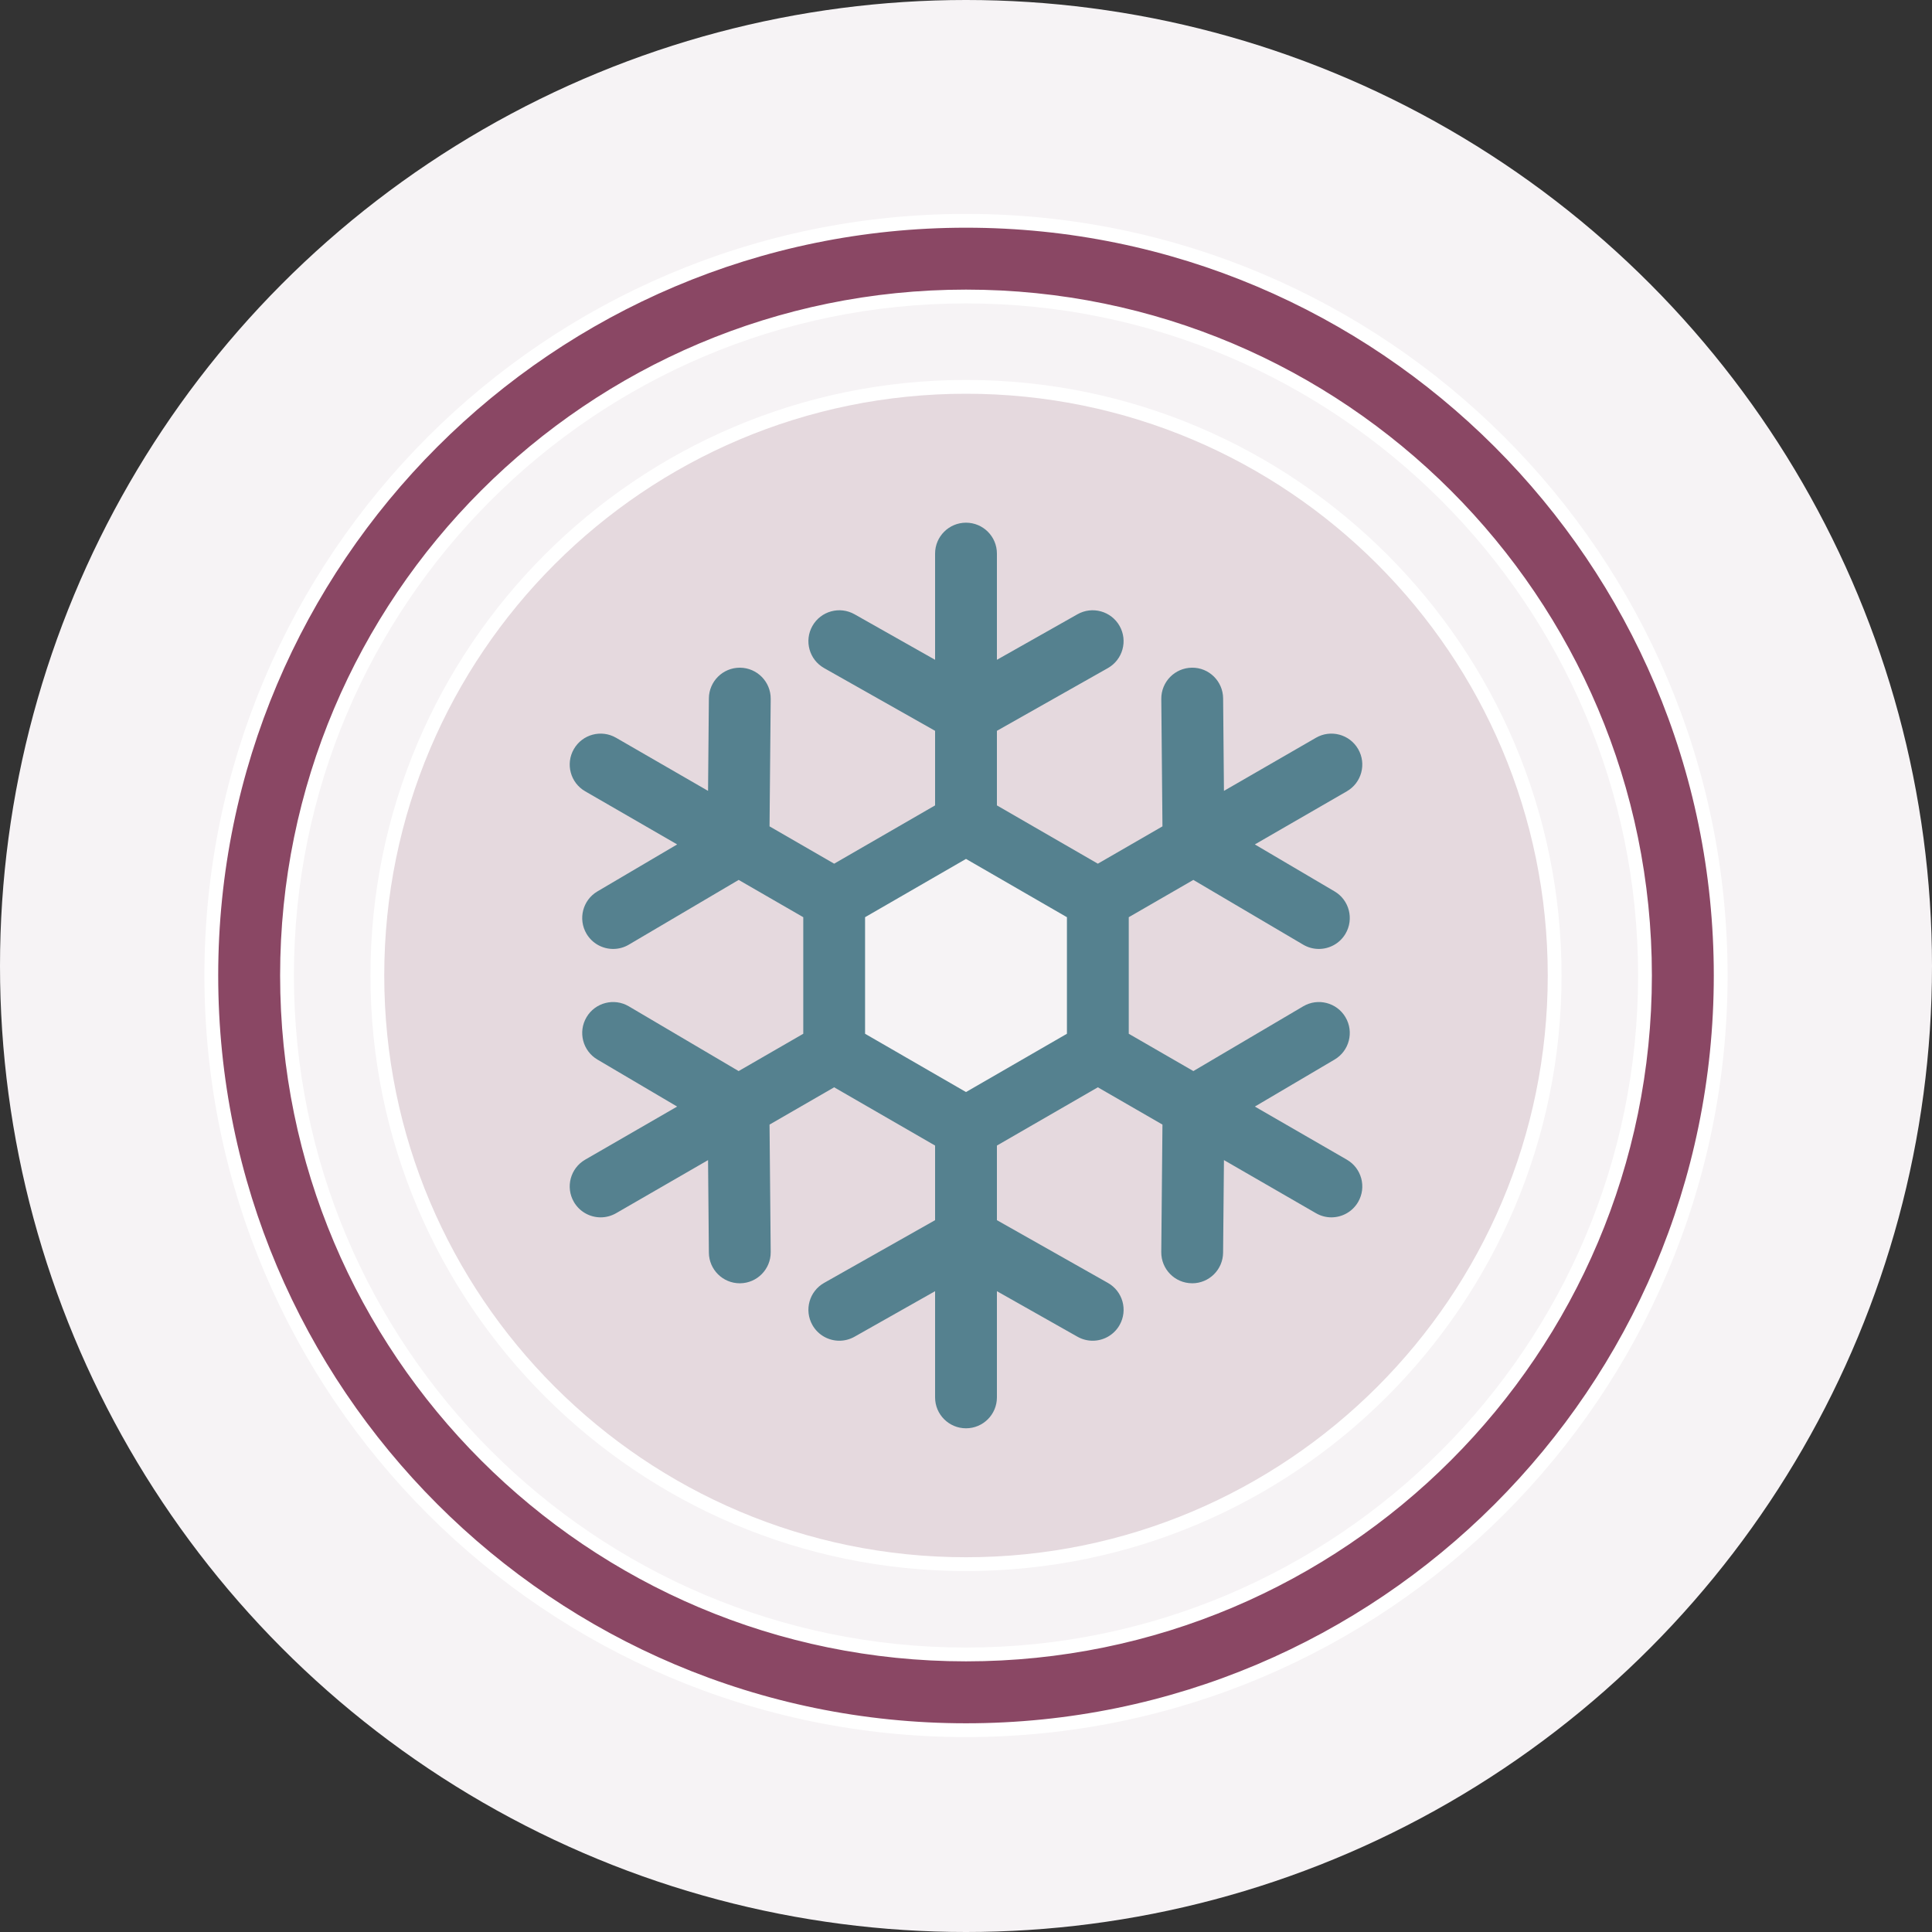
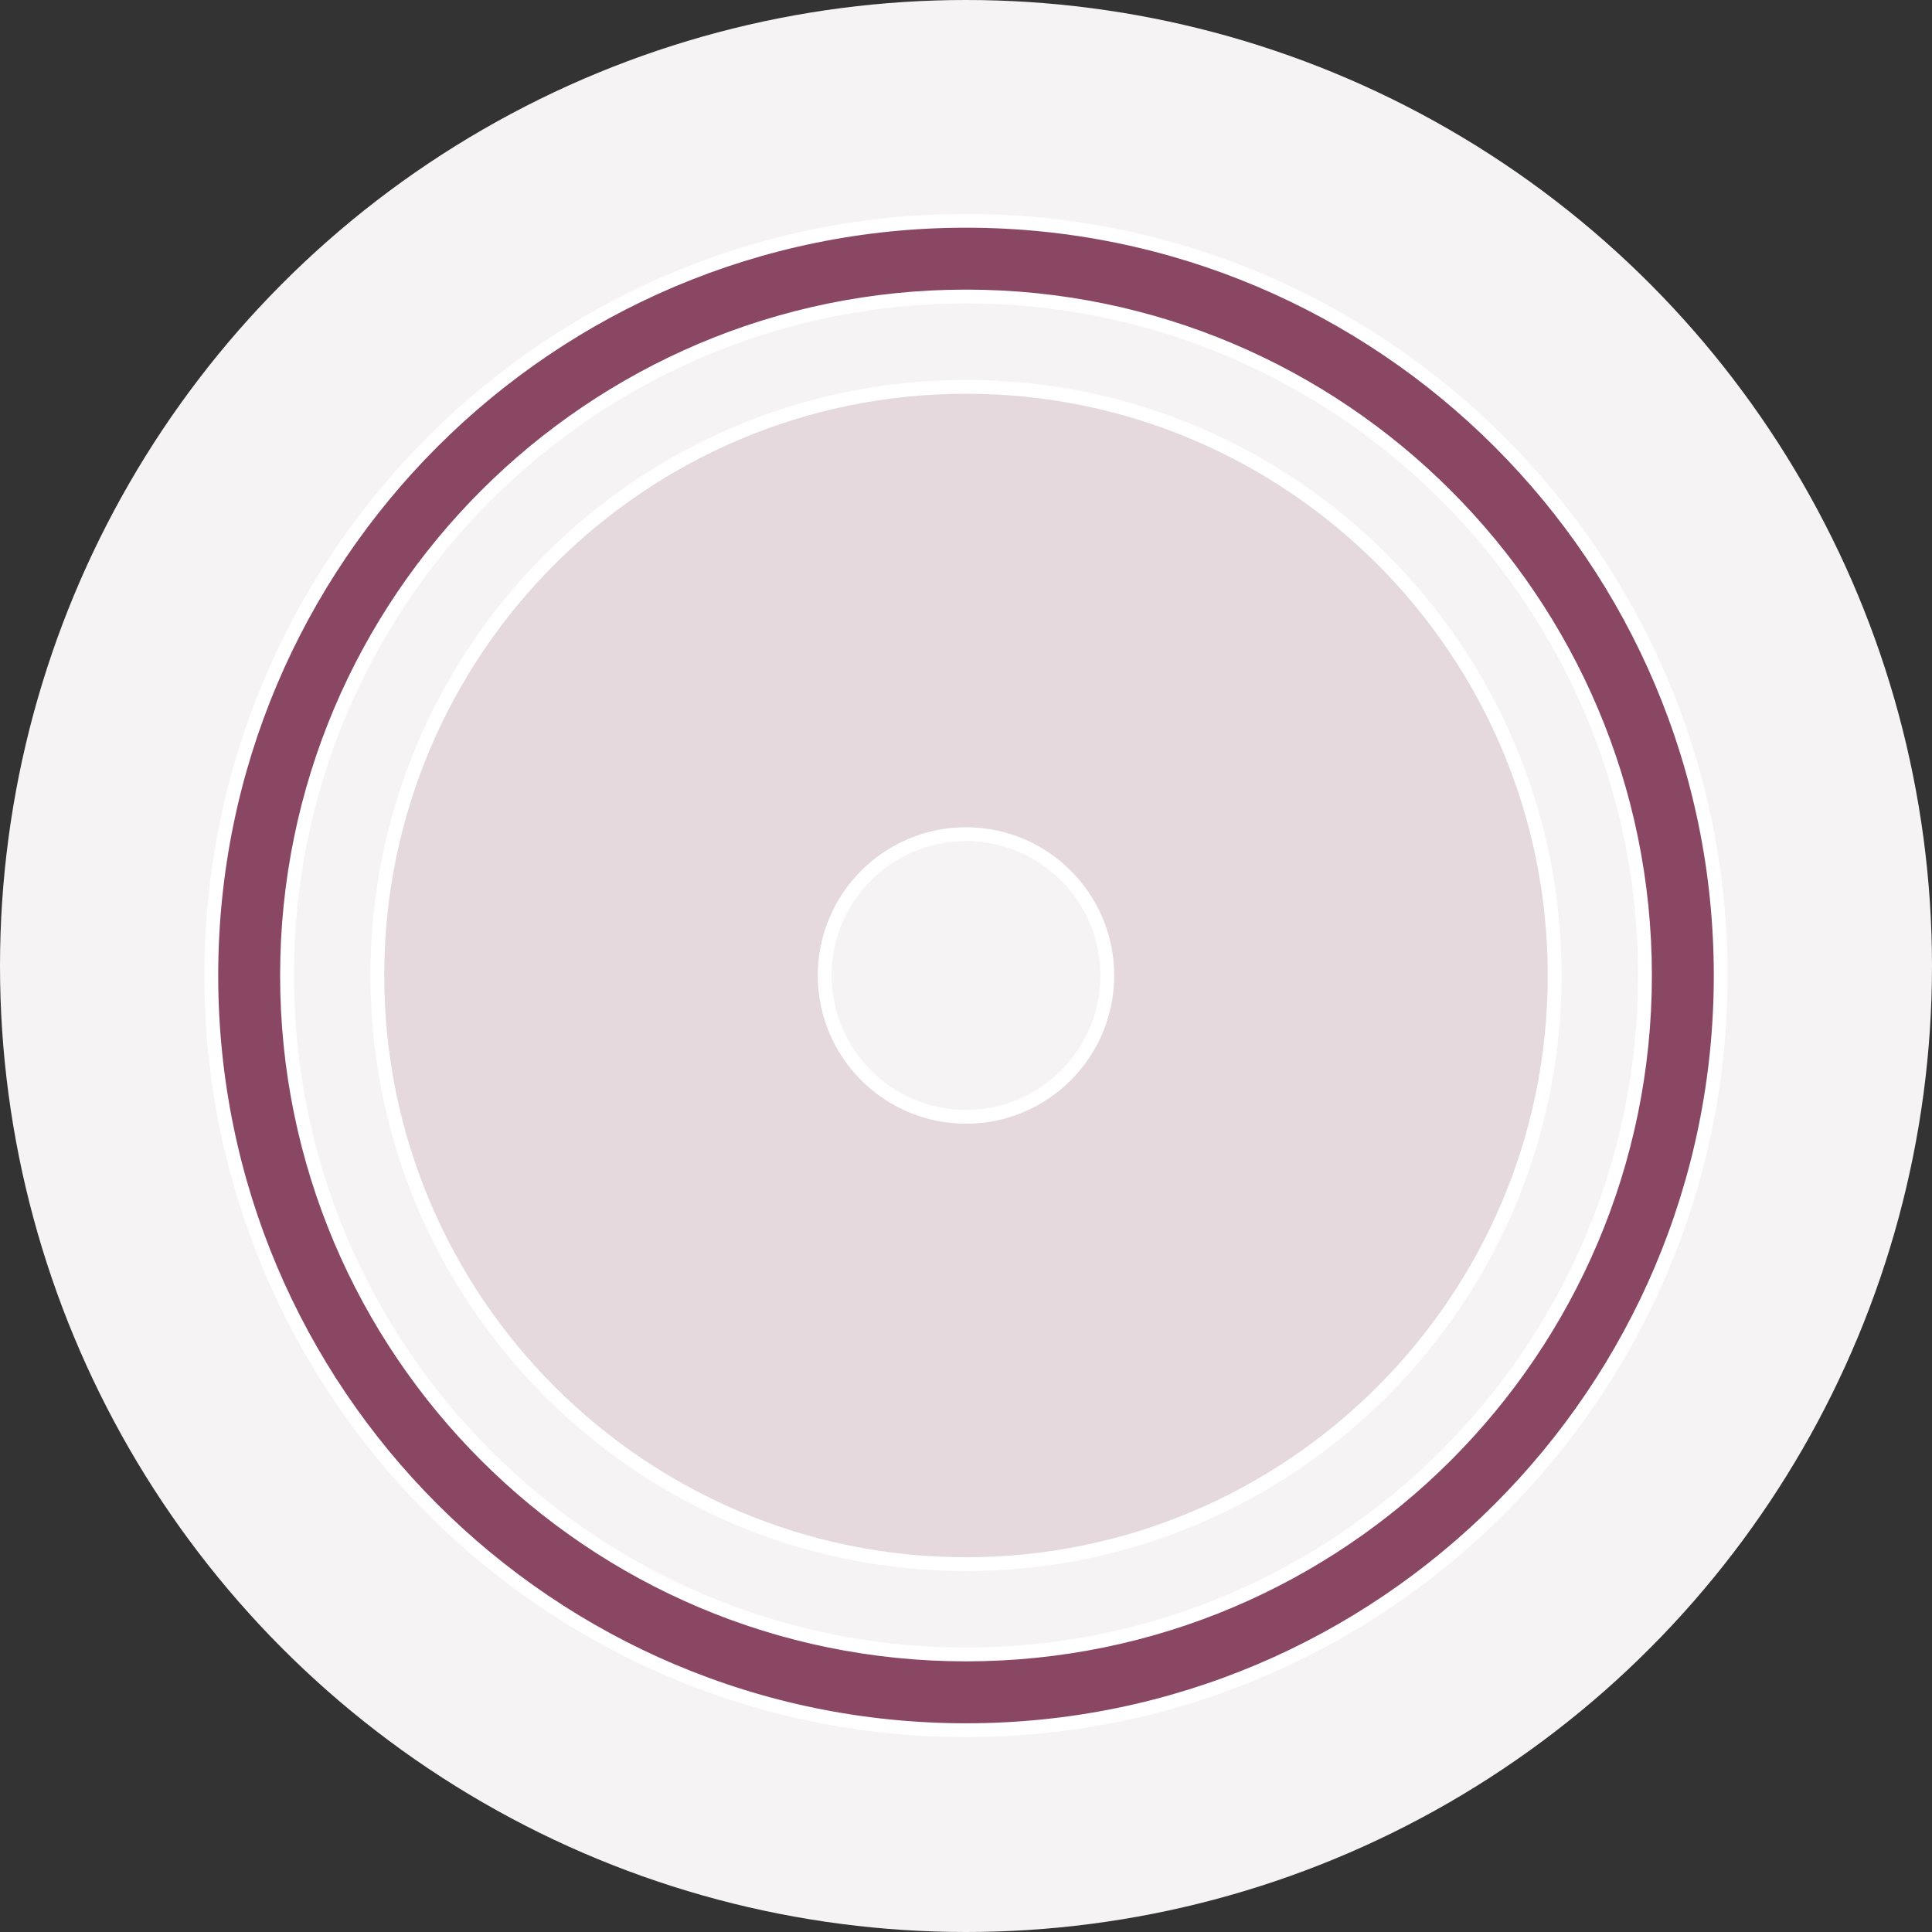
<svg xmlns="http://www.w3.org/2000/svg" width="70" height="70" viewBox="0 0 70 70" fill="none">
  <rect x="0" y="0" width="70" height="70" fill="#333333" stroke="none" />
  <circle cx="35" cy="35" r="35" fill="#F6F3F5" />
  <path fill-rule="evenodd" clip-rule="evenodd" d="M35 14.016C46.772 14.016 56.328 23.572 56.328 35.344C56.328 47.115 46.772 56.672 35 56.672C23.229 56.672 13.672 47.115 13.672 35.344C13.672 23.572 23.229 14.016 35 14.016ZM35 30.223C37.826 30.223 40.12 32.518 40.12 35.344C40.12 38.169 37.826 40.464 35 40.464C32.174 40.464 29.88 38.169 29.88 35.344C29.88 32.518 32.174 30.223 35 30.223Z" fill="#E5D9DE" stroke="white" stroke-width="0.5" />
  <path fill-rule="evenodd" clip-rule="evenodd" d="M35 8C50.092 8 62.344 20.252 62.344 35.344C62.344 50.435 50.092 62.688 35 62.688C19.908 62.688 7.656 50.435 7.656 35.344C7.656 20.252 19.908 8 35 8ZM35 10.743C48.577 10.743 59.601 21.767 59.601 35.344C59.601 48.921 48.577 59.944 35 59.944C21.423 59.944 10.399 48.921 10.399 35.344C10.399 21.767 21.423 10.743 35 10.743Z" fill="#8A4764" stroke="white" stroke-width="0.5" />
-   <path d="M48.799 42.017L45.466 40.093L48.354 38.39C48.887 38.076 49.064 37.39 48.75 36.857C48.436 36.324 47.749 36.147 47.217 36.461L43.238 38.807L40.897 37.455V33.232L43.237 31.881L47.217 34.227C47.395 34.332 47.591 34.382 47.784 34.382C48.168 34.382 48.541 34.185 48.75 33.831C49.064 33.298 48.887 32.611 48.354 32.297L45.465 30.595L48.799 28.67C49.334 28.361 49.518 27.676 49.208 27.14C48.899 26.605 48.214 26.421 47.679 26.731L44.346 28.655L44.316 25.302C44.31 24.683 43.803 24.183 43.186 24.192C42.568 24.198 42.071 24.703 42.076 25.322L42.118 29.941L39.777 31.293L36.12 29.181V26.479L40.141 24.206C40.679 23.901 40.869 23.218 40.565 22.68C40.261 22.142 39.578 21.952 39.039 22.256L36.12 23.906V20.057C36.12 19.439 35.619 18.938 35 18.938C34.382 18.938 33.88 19.439 33.88 20.057V23.906L30.961 22.256C30.422 21.952 29.739 22.142 29.435 22.68C29.131 23.218 29.32 23.902 29.859 24.206L33.88 26.479V29.181L30.223 31.293L27.882 29.941L27.924 25.322C27.929 24.703 27.432 24.198 26.814 24.192H26.804C26.19 24.192 25.69 24.687 25.684 25.302L25.654 28.655L22.322 26.731C21.786 26.421 21.101 26.605 20.792 27.141C20.483 27.676 20.666 28.361 21.202 28.67L24.535 30.595L21.646 32.297C21.113 32.611 20.936 33.298 21.25 33.831C21.459 34.185 21.832 34.382 22.216 34.382C22.409 34.382 22.605 34.332 22.783 34.227L26.763 31.881L29.104 33.232V37.455L26.762 38.807L22.783 36.461C22.251 36.147 21.564 36.324 21.25 36.857C20.936 37.39 21.113 38.076 21.646 38.39L24.534 40.093L21.202 42.017C20.666 42.327 20.483 43.011 20.792 43.547C21 43.906 21.376 44.107 21.763 44.107C21.953 44.107 22.145 44.058 22.322 43.957L25.654 42.033L25.684 45.386C25.69 46.001 26.19 46.496 26.804 46.496C26.807 46.496 26.811 46.496 26.814 46.496C27.432 46.49 27.929 45.984 27.924 45.366L27.882 40.746L30.223 39.395L33.88 41.506V44.209L29.859 46.482C29.321 46.786 29.131 47.469 29.435 48.008C29.641 48.372 30.02 48.577 30.411 48.577C30.597 48.577 30.787 48.53 30.961 48.432L33.88 46.782V50.63C33.88 51.249 34.382 51.75 35 51.75C35.619 51.75 36.12 51.249 36.12 50.63V46.782L39.039 48.432C39.214 48.53 39.403 48.577 39.589 48.577C39.98 48.577 40.359 48.372 40.565 48.008C40.87 47.469 40.68 46.786 40.141 46.482L36.12 44.209V41.506L39.777 39.395L42.118 40.746L42.075 45.365C42.07 45.984 42.566 46.49 43.185 46.495C43.188 46.496 43.192 46.496 43.195 46.496C43.809 46.496 44.309 46.001 44.315 45.386L44.346 42.032L47.679 43.956C47.855 44.058 48.048 44.107 48.238 44.107C48.625 44.107 49.001 43.906 49.209 43.547C49.518 43.011 49.334 42.327 48.799 42.017ZM31.343 33.232L35 31.12L38.657 33.232V37.455L35 39.567L31.343 37.455V33.232Z" fill="#55818F" />
</svg>